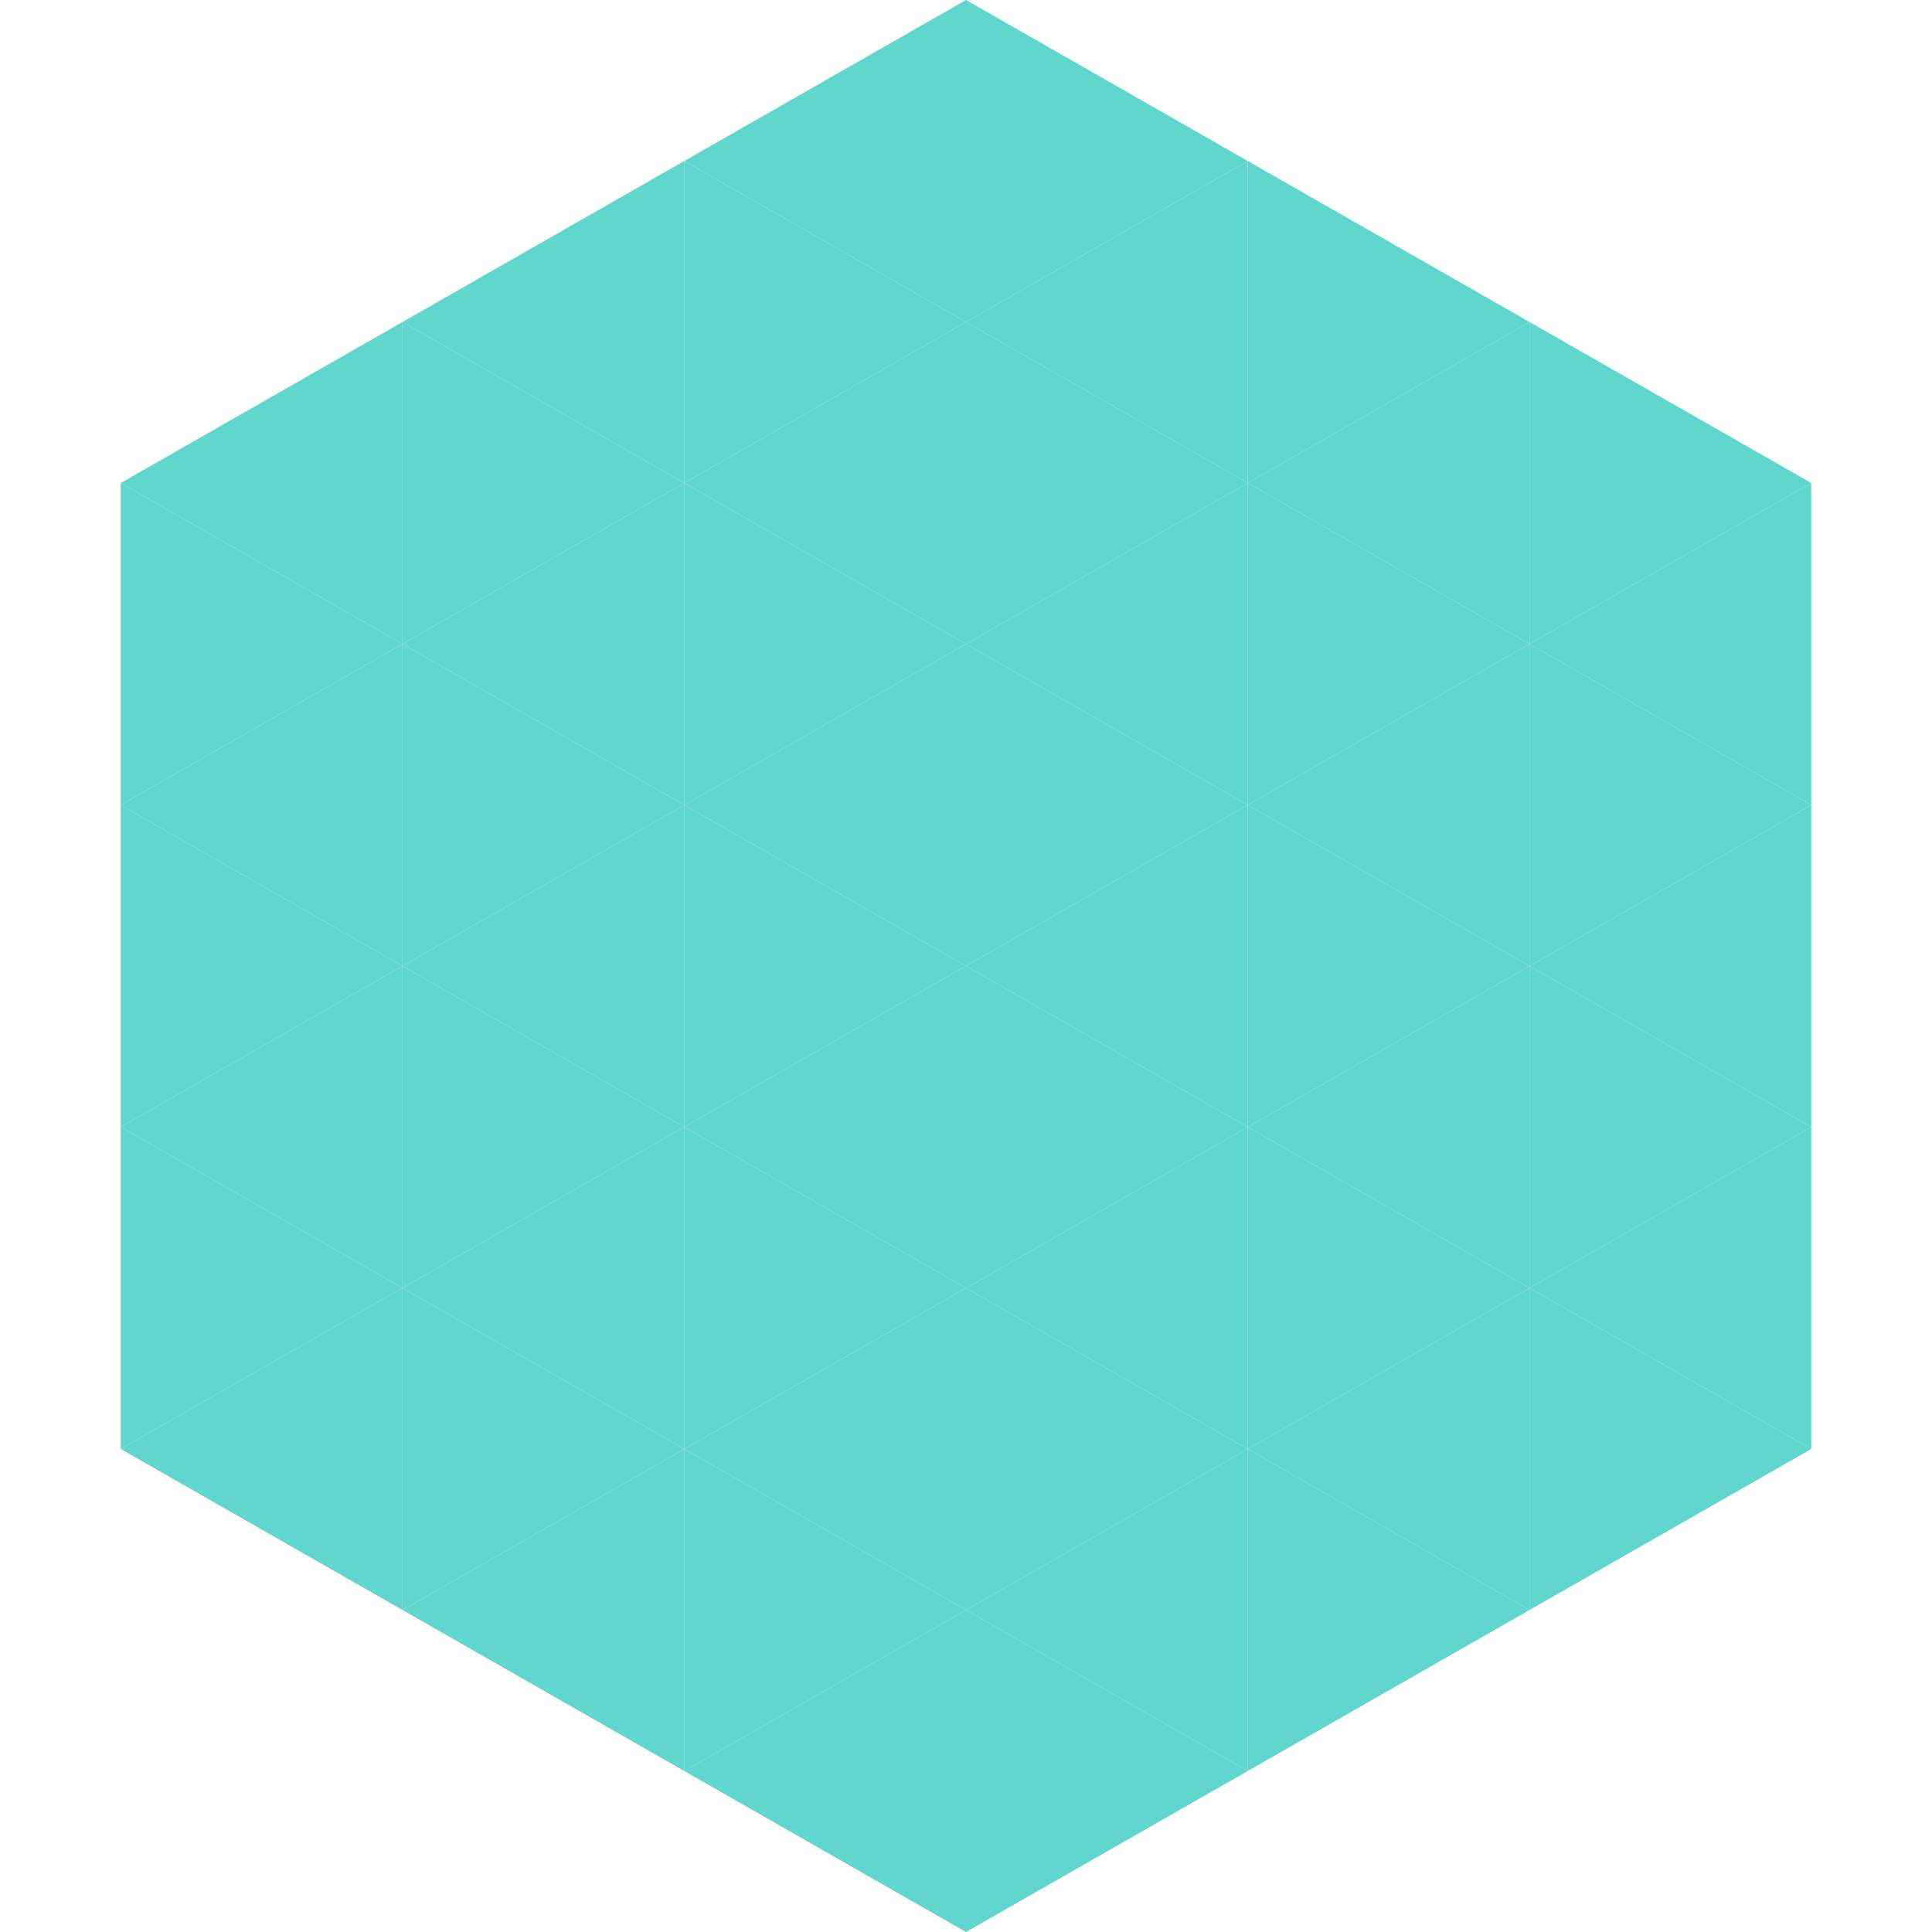
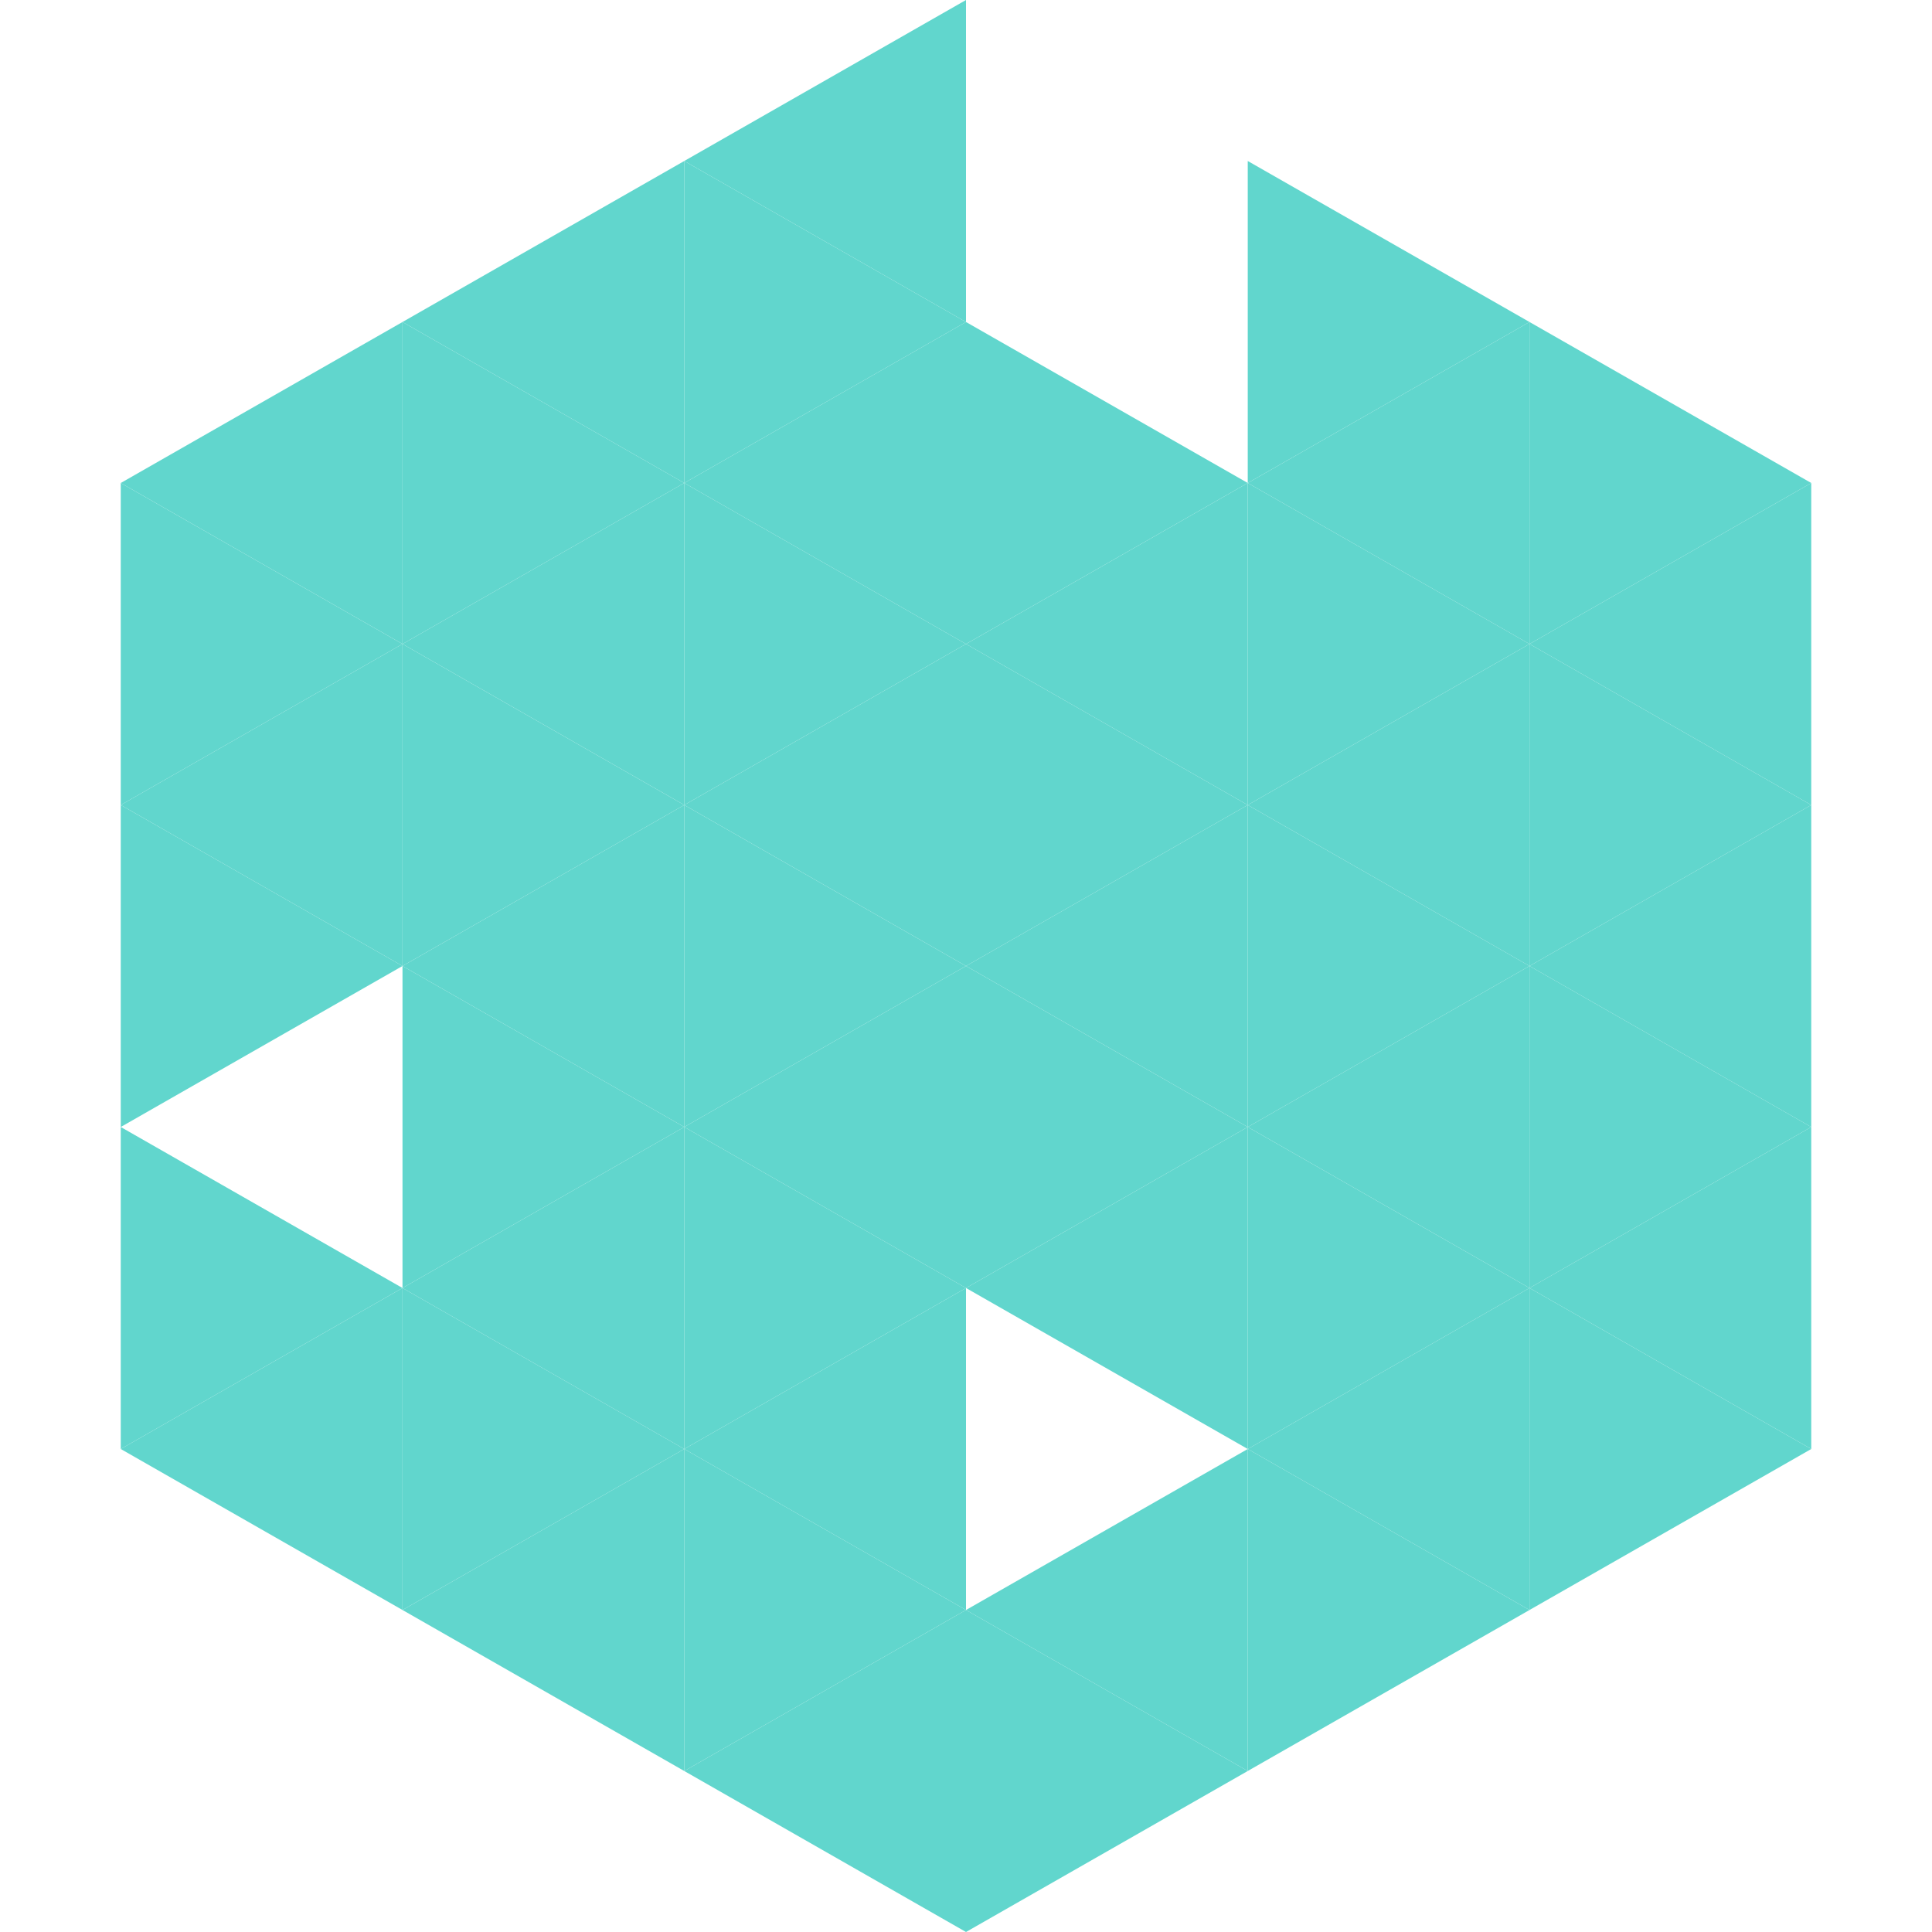
<svg xmlns="http://www.w3.org/2000/svg" width="240" height="240">
  <polygon points="50,40 15,60 50,80" style="fill:rgb(97,214,205)" />
  <polygon points="190,40 225,60 190,80" style="fill:rgb(97,214,205)" />
  <polygon points="15,60 50,80 15,100" style="fill:rgb(97,214,205)" />
  <polygon points="225,60 190,80 225,100" style="fill:rgb(97,214,205)" />
  <polygon points="50,80 15,100 50,120" style="fill:rgb(97,214,205)" />
  <polygon points="190,80 225,100 190,120" style="fill:rgb(97,214,205)" />
  <polygon points="15,100 50,120 15,140" style="fill:rgb(97,214,205)" />
  <polygon points="225,100 190,120 225,140" style="fill:rgb(97,214,205)" />
-   <polygon points="50,120 15,140 50,160" style="fill:rgb(97,214,205)" />
  <polygon points="190,120 225,140 190,160" style="fill:rgb(97,214,205)" />
  <polygon points="15,140 50,160 15,180" style="fill:rgb(97,214,205)" />
  <polygon points="225,140 190,160 225,180" style="fill:rgb(97,214,205)" />
  <polygon points="50,160 15,180 50,200" style="fill:rgb(97,214,205)" />
  <polygon points="190,160 225,180 190,200" style="fill:rgb(97,214,205)" />
  <polygon points="15,180 50,200 15,220" style="fill:rgb(255,255,255); fill-opacity:0" />
  <polygon points="225,180 190,200 225,220" style="fill:rgb(255,255,255); fill-opacity:0" />
  <polygon points="50,0 85,20 50,40" style="fill:rgb(255,255,255); fill-opacity:0" />
  <polygon points="190,0 155,20 190,40" style="fill:rgb(255,255,255); fill-opacity:0" />
  <polygon points="85,20 50,40 85,60" style="fill:rgb(97,214,205)" />
  <polygon points="155,20 190,40 155,60" style="fill:rgb(97,214,205)" />
  <polygon points="50,40 85,60 50,80" style="fill:rgb(97,214,205)" />
  <polygon points="190,40 155,60 190,80" style="fill:rgb(97,214,205)" />
  <polygon points="85,60 50,80 85,100" style="fill:rgb(97,214,205)" />
  <polygon points="155,60 190,80 155,100" style="fill:rgb(97,214,205)" />
  <polygon points="50,80 85,100 50,120" style="fill:rgb(97,214,205)" />
  <polygon points="190,80 155,100 190,120" style="fill:rgb(97,214,205)" />
  <polygon points="85,100 50,120 85,140" style="fill:rgb(97,214,205)" />
  <polygon points="155,100 190,120 155,140" style="fill:rgb(97,214,205)" />
  <polygon points="50,120 85,140 50,160" style="fill:rgb(97,214,205)" />
  <polygon points="190,120 155,140 190,160" style="fill:rgb(97,214,205)" />
  <polygon points="85,140 50,160 85,180" style="fill:rgb(97,214,205)" />
  <polygon points="155,140 190,160 155,180" style="fill:rgb(97,214,205)" />
  <polygon points="50,160 85,180 50,200" style="fill:rgb(97,214,205)" />
  <polygon points="190,160 155,180 190,200" style="fill:rgb(97,214,205)" />
  <polygon points="85,180 50,200 85,220" style="fill:rgb(97,214,205)" />
  <polygon points="155,180 190,200 155,220" style="fill:rgb(97,214,205)" />
  <polygon points="120,0 85,20 120,40" style="fill:rgb(97,214,205)" />
-   <polygon points="120,0 155,20 120,40" style="fill:rgb(97,214,205)" />
  <polygon points="85,20 120,40 85,60" style="fill:rgb(97,214,205)" />
-   <polygon points="155,20 120,40 155,60" style="fill:rgb(97,214,205)" />
  <polygon points="120,40 85,60 120,80" style="fill:rgb(97,214,205)" />
  <polygon points="120,40 155,60 120,80" style="fill:rgb(97,214,205)" />
  <polygon points="85,60 120,80 85,100" style="fill:rgb(97,214,205)" />
  <polygon points="155,60 120,80 155,100" style="fill:rgb(97,214,205)" />
  <polygon points="120,80 85,100 120,120" style="fill:rgb(97,214,205)" />
  <polygon points="120,80 155,100 120,120" style="fill:rgb(97,214,205)" />
  <polygon points="85,100 120,120 85,140" style="fill:rgb(97,214,205)" />
  <polygon points="155,100 120,120 155,140" style="fill:rgb(97,214,205)" />
  <polygon points="120,120 85,140 120,160" style="fill:rgb(97,214,205)" />
  <polygon points="120,120 155,140 120,160" style="fill:rgb(97,214,205)" />
  <polygon points="85,140 120,160 85,180" style="fill:rgb(97,214,205)" />
  <polygon points="155,140 120,160 155,180" style="fill:rgb(97,214,205)" />
  <polygon points="120,160 85,180 120,200" style="fill:rgb(97,214,205)" />
-   <polygon points="120,160 155,180 120,200" style="fill:rgb(97,214,205)" />
  <polygon points="85,180 120,200 85,220" style="fill:rgb(97,214,205)" />
  <polygon points="155,180 120,200 155,220" style="fill:rgb(97,214,205)" />
  <polygon points="120,200 85,220 120,240" style="fill:rgb(97,214,205)" />
  <polygon points="120,200 155,220 120,240" style="fill:rgb(97,214,205)" />
  <polygon points="85,220 120,240 85,260" style="fill:rgb(255,255,255); fill-opacity:0" />
  <polygon points="155,220 120,240 155,260" style="fill:rgb(255,255,255); fill-opacity:0" />
</svg>